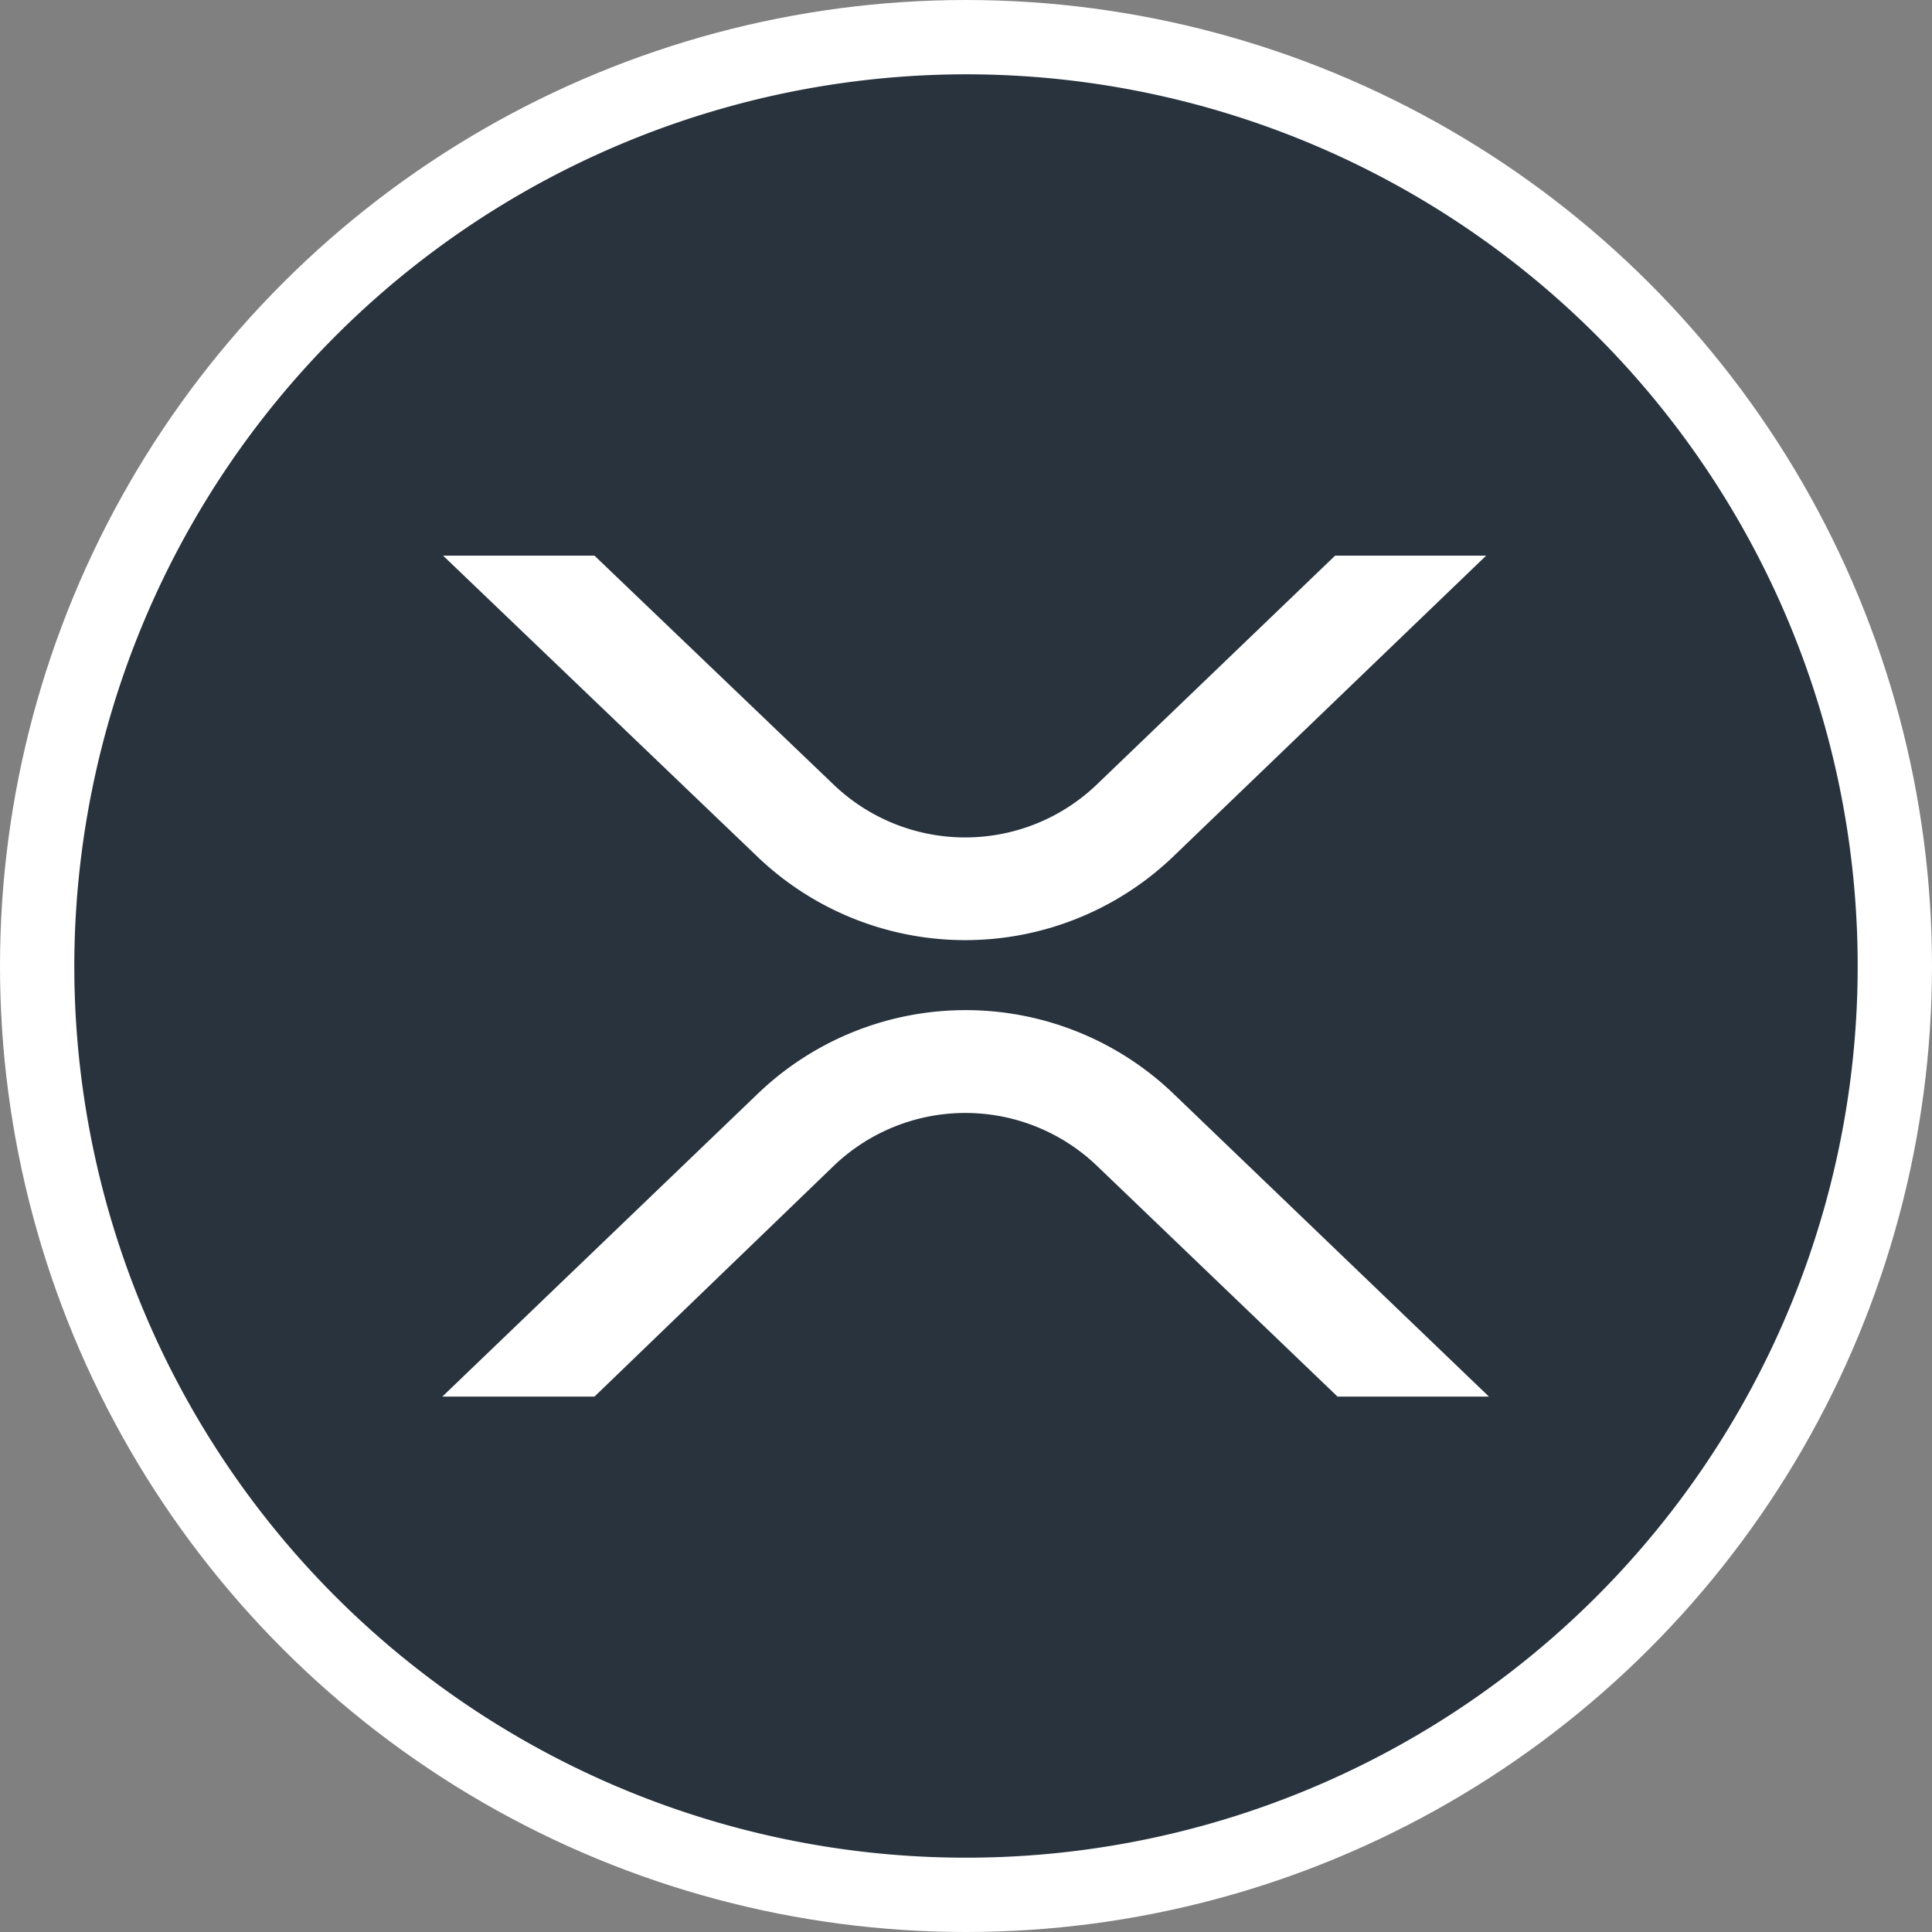
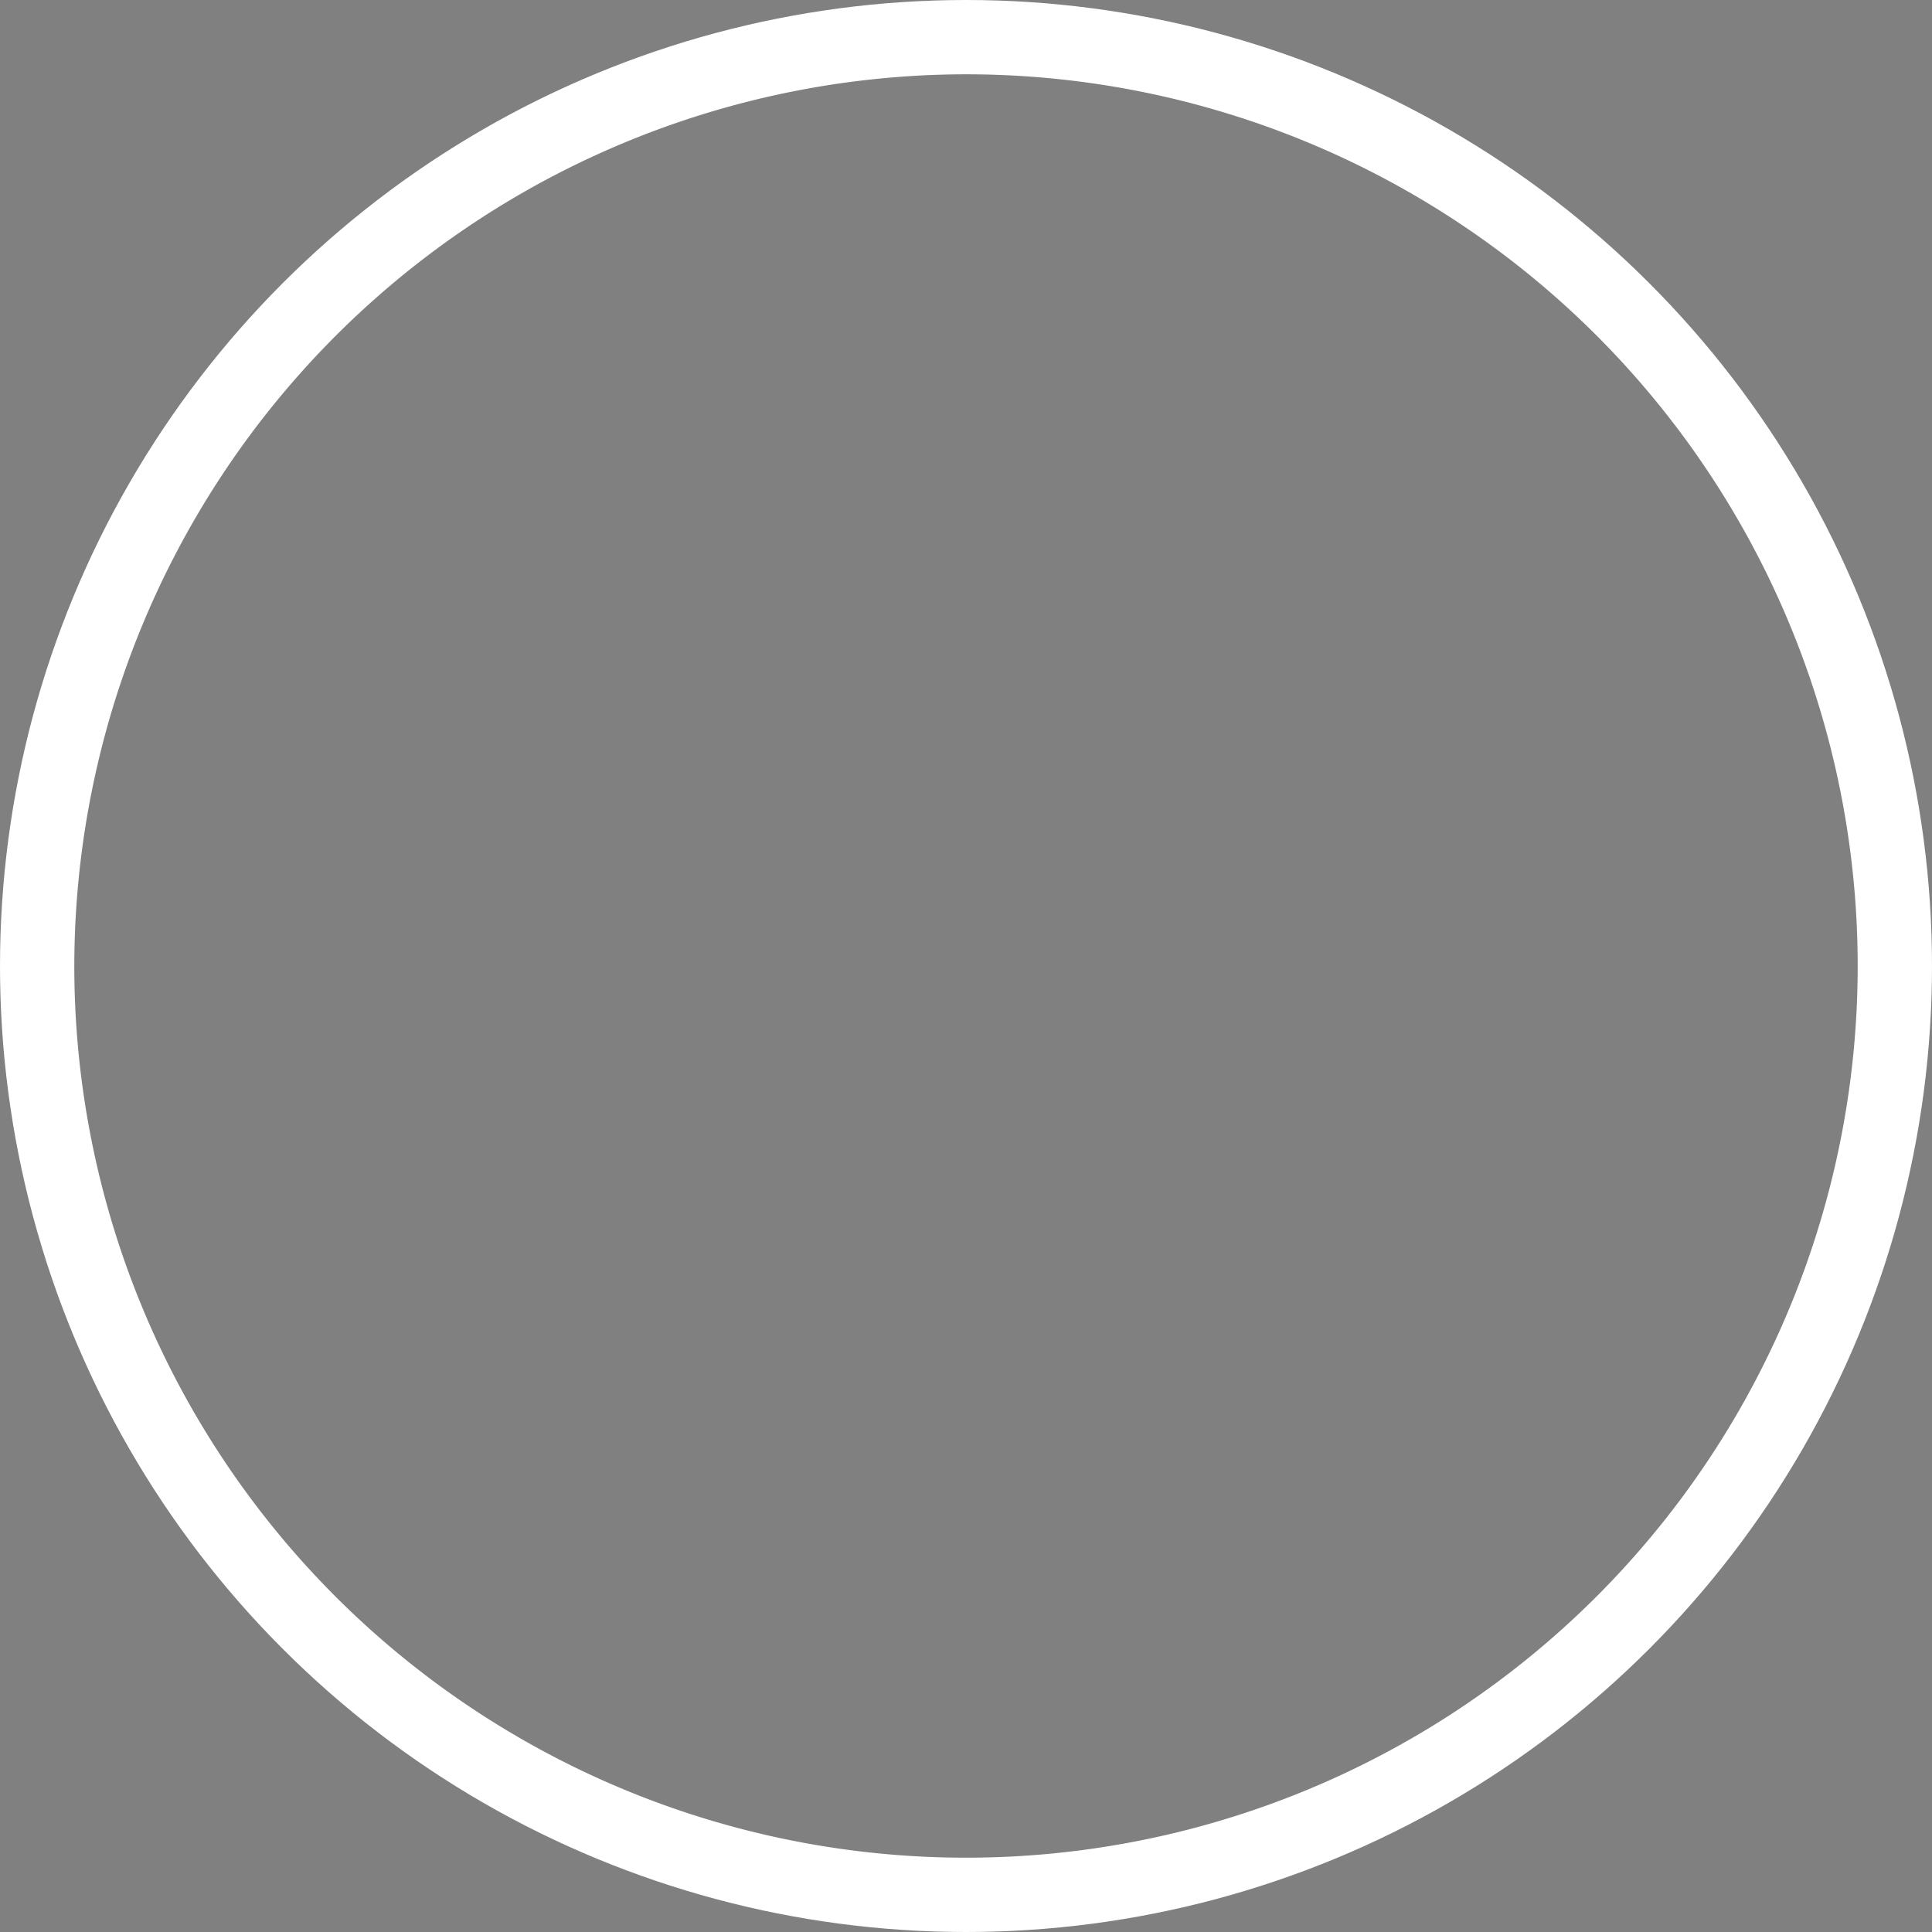
<svg xmlns="http://www.w3.org/2000/svg" id="Layer_1" data-name="Layer 1" viewBox="0 0 104 104">
  <rect x="0" y="0" width="104" height="104" fill="#808080" stroke="none" />
  <defs>
    <style>.cls-1{fill:none;}.cls-2{clip-path:url(#clip-path);}.cls-3{fill:#28333e;}.cls-4{fill:#fff;}.cls-5{clip-path:url(#clip-path-2);}</style>
    <clipPath id="clip-path">
      <path class="cls-1" d="M52,0h0a52,52,0,0,1,52,52h0a52,52,0,0,1-52,52h0A52,52,0,0,1,0,52H0A52,52,0,0,1,52,0Z" />
    </clipPath>
    <clipPath id="clip-path-2">
-       <rect class="cls-1" x="23.81" y="29.91" width="56.33" height="45.27" />
-     </clipPath>
+       </clipPath>
  </defs>
  <g class="cls-2">
-     <circle class="cls-3" cx="52" cy="52" r="50" />
    <path class="cls-4" d="M52,4A48,48,0,1,1,4,52,48.05,48.05,0,0,1,52,4m0-4a52,52,0,1,0,52,52A52,52,0,0,0,52,0Z" />
    <g class="cls-5">
-       <path class="cls-4" d="M71.87,29.91H80L63.07,46.19a16.18,16.18,0,0,1-22.22,0l-17-16.28H32L44.92,42.28a10.24,10.24,0,0,0,14.07,0Z" />
      <path class="cls-4" d="M32,75.18H23.81L40.87,58.8a16.16,16.16,0,0,1,22.22,0L80.15,75.18H72L59,62.71a10.24,10.24,0,0,0-14.07,0Z" />
    </g>
  </g>
</svg>